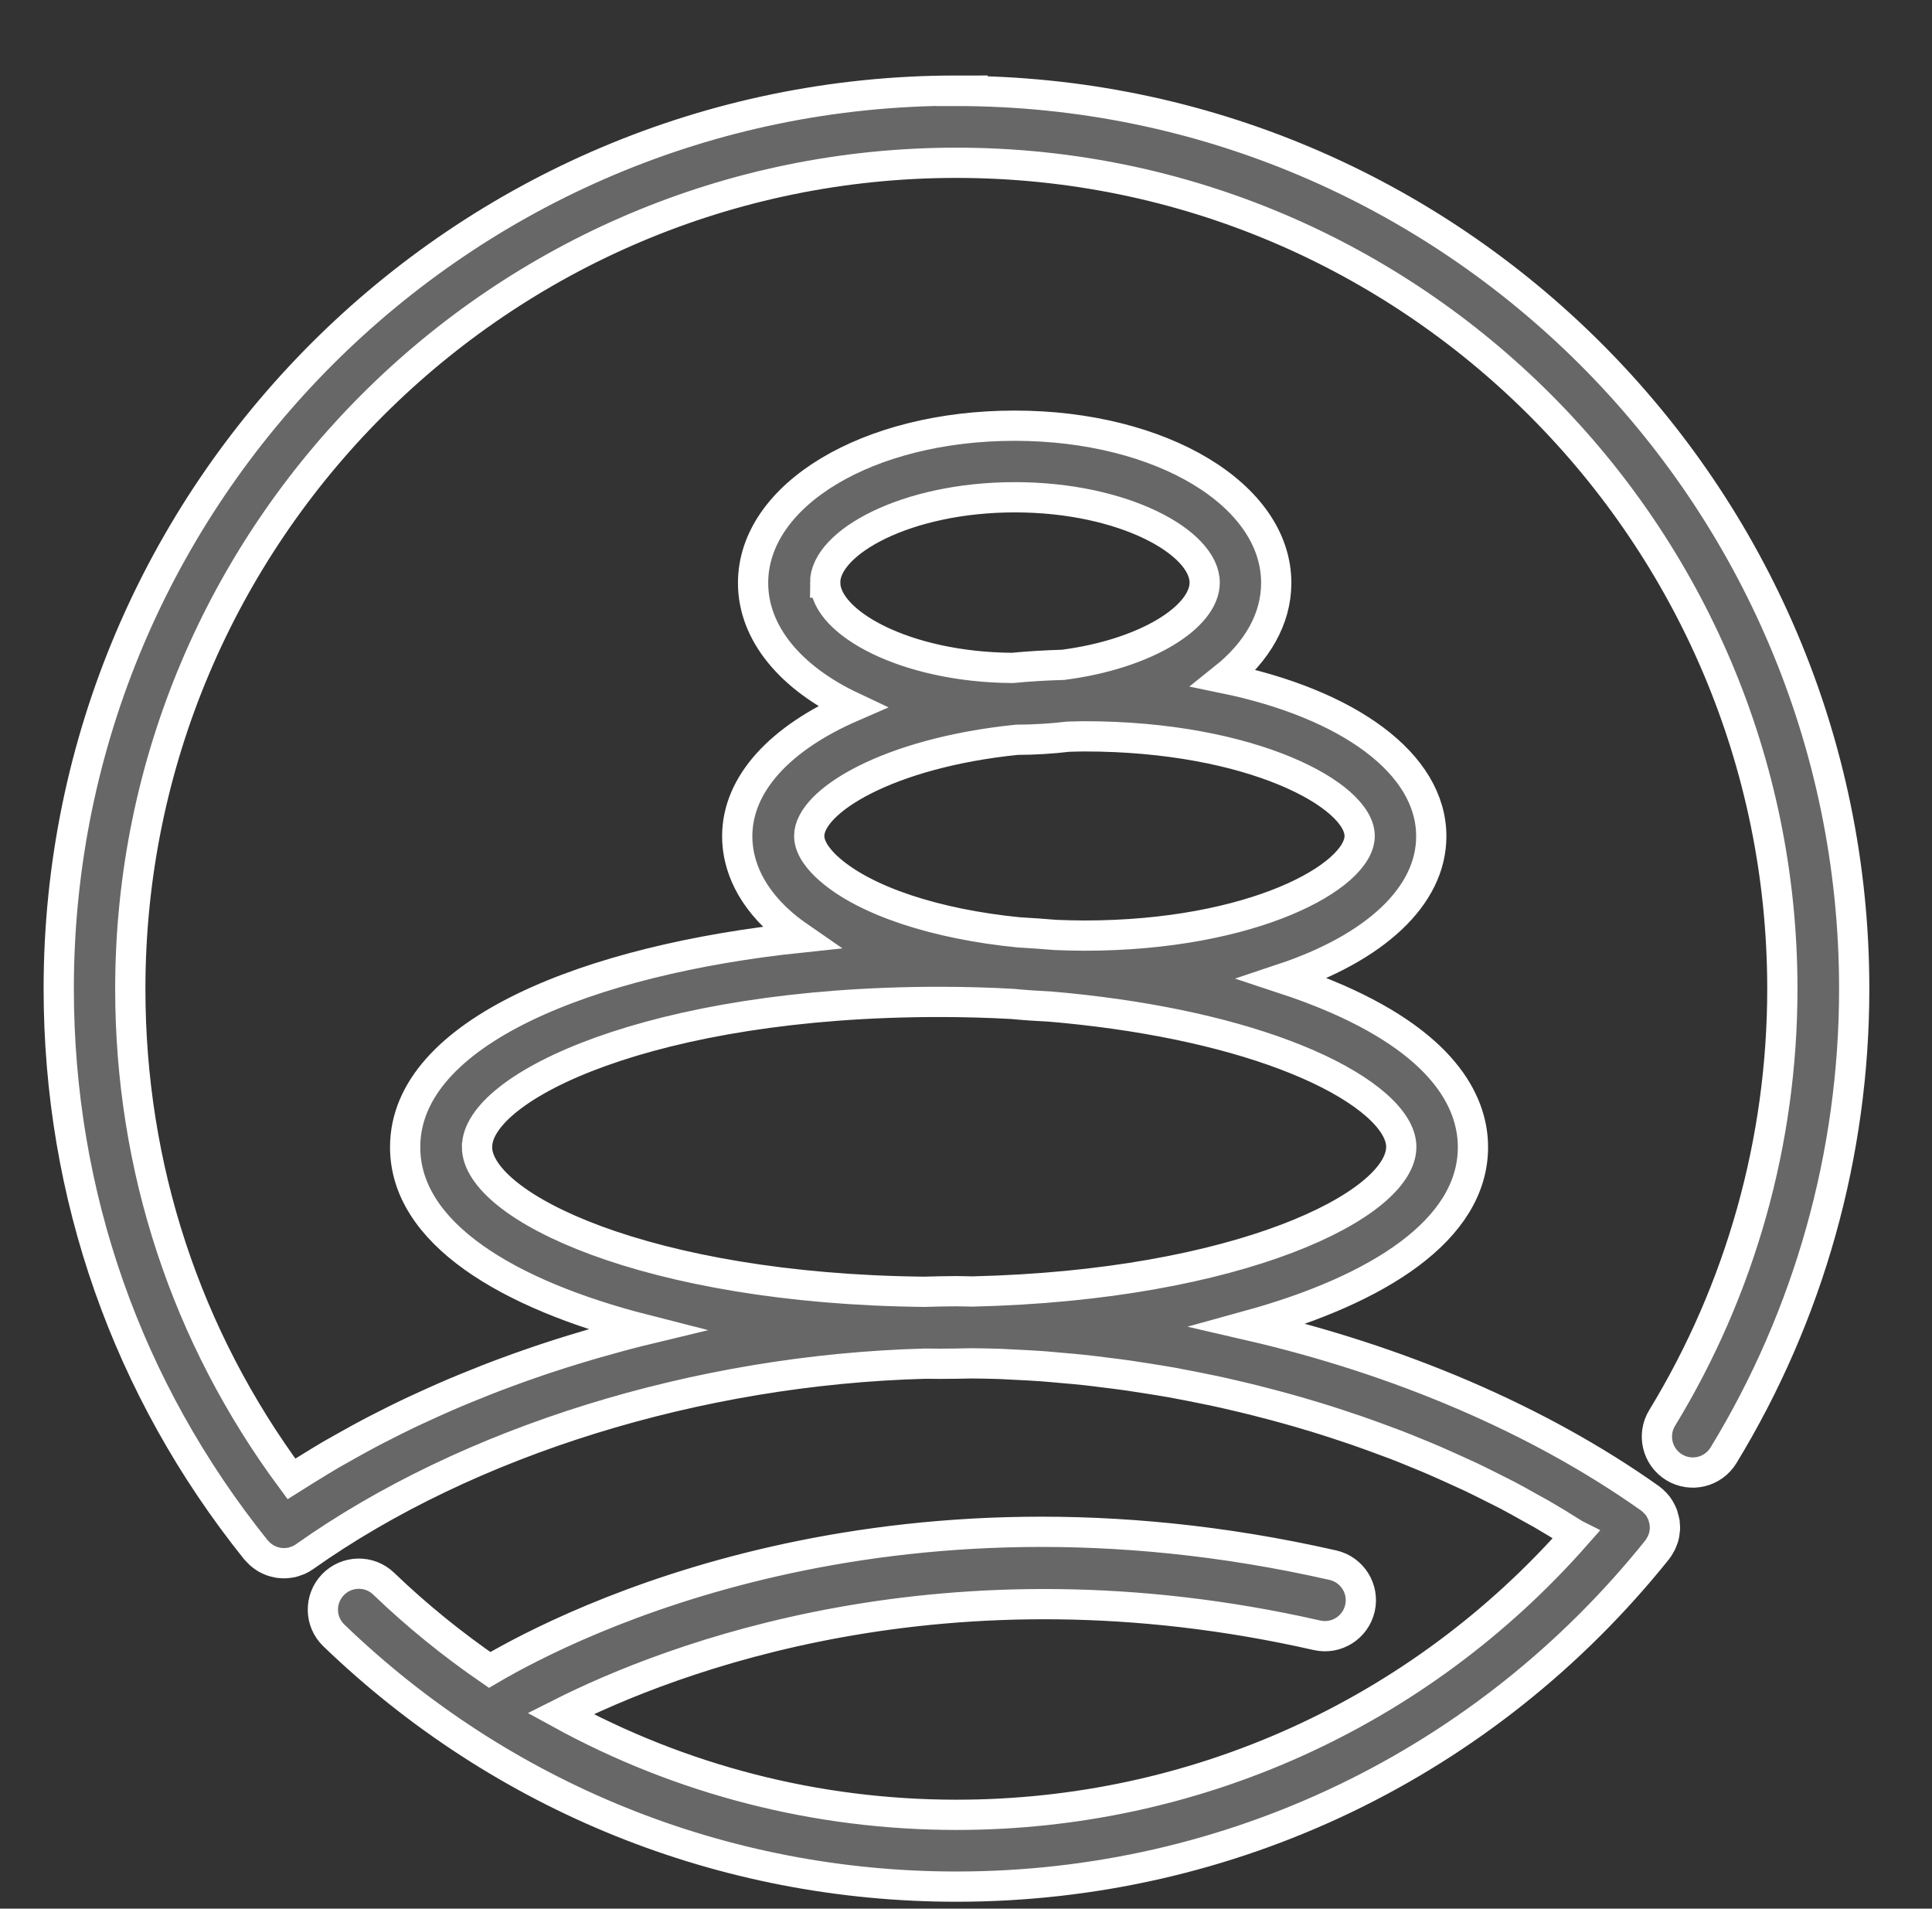
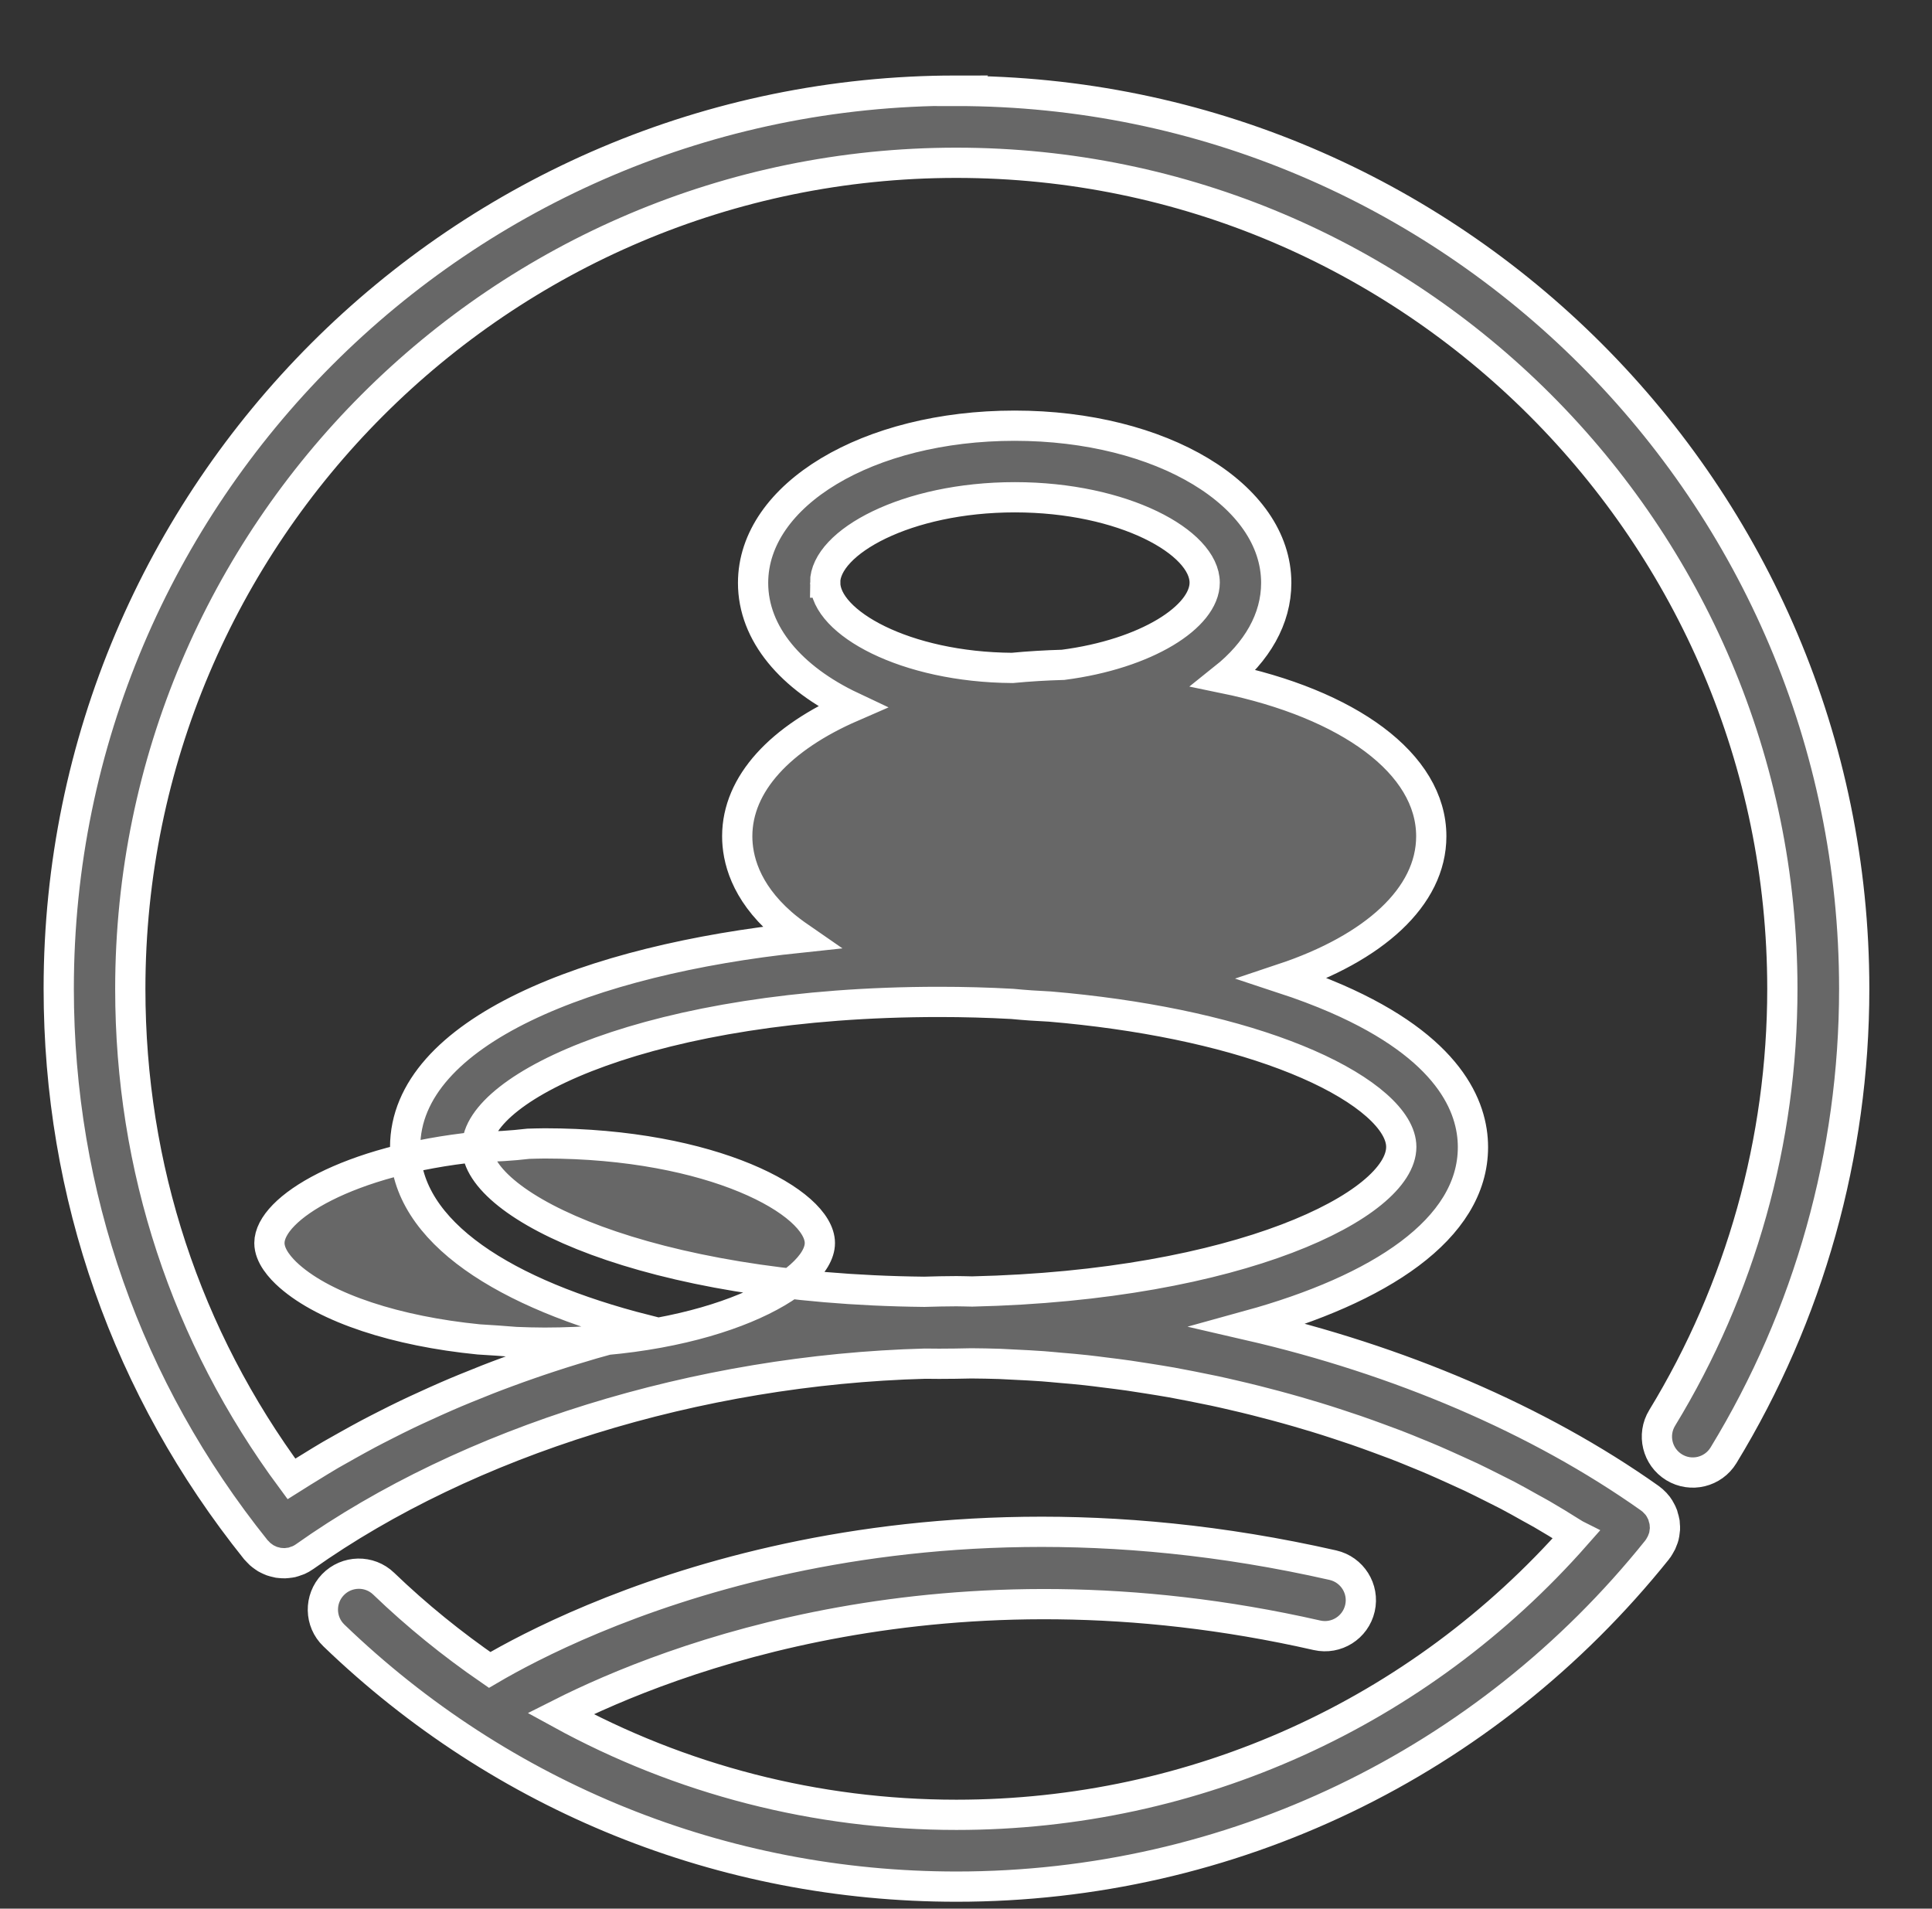
<svg xmlns="http://www.w3.org/2000/svg" id="Layer_1" version="1.1" viewBox="0 0 319.4 315.51">
  <rect x="0" y="0" width="319.4" height="315.51" fill="#333333" stroke="none" />
  <defs>
    <style> .st0 { fill: #676767; stroke: #fff; stroke-miterlimit: 10; stroke-width: 5px; } </style>
  </defs>
-   <path class="st0" d="M78.87,189.58c0-10.01,29.07-23.96,76.4-23.96,4.06,0,8.1.11,12.07.33,2.05.2,4.14.34,6.25.44,1.84.16,3.67.33,5.47.54,14.61,1.65,27.46,4.76,37.15,8.99,9.67,4.22,15.45,9.33,15.45,13.67,0,9.62-26.85,22.88-70.94,23.9-.86-.01-1.73-.05-2.59-.05-1.78,0-3.56.05-5.34.1-45.86-.48-73.93-14.11-73.93-23.94ZM168.11,122.29c2.91-.01,5.74-.19,8.47-.51.9-.02,1.78-.06,2.7-.06,27.77,0,45.5,9.76,45.5,16.47s-17.72,16.47-45.5,16.47c-1.61,0-3.19-.05-4.77-.11-2.03-.17-4.07-.31-6.13-.43-13.59-1.35-25.27-5.15-31.3-10.46-1.5-1.32-3.3-3.35-3.3-5.47,0-5.76,13.08-13.74,34.32-15.9ZM136.41,96.31c0-6.66,13.41-14.11,31.37-14.11s31.38,7.45,31.38,14.11c0,5.63-9.6,11.8-23.41,13.59-2.87.08-5.68.25-8.4.51-17.73-.12-30.93-7.49-30.93-14.1ZM158.14,14.98C76.29,14.98,9.71,81.57,9.71,163.42c0,34.09,11.27,66.17,32.59,92.76.1.12.21.22.32.33.13.13.25.27.38.39.15.14.32.25.48.37.15.1.29.22.44.31.17.1.36.18.54.27.16.07.31.15.48.21.19.07.39.11.58.16.17.04.33.09.5.12.2.03.4.03.6.05.17,0,.34.03.51.02.21,0,.41-.05.62-.07.17-.02.33-.03.5-.07.23-.05.44-.14.66-.22.14-.05.28-.08.42-.14.35-.16.7-.35,1.02-.58,27.06-19.16,65.07-30.9,102.59-31.91.78,0,1.55.02,2.32.02,1.77,0,3.55-.03,5.33-.07,1.56.02,3.11.03,4.67.09.79.03,1.59.09,2.38.12,1.59.08,3.18.15,4.77.27.95.07,1.9.17,2.84.25,1.43.12,2.86.24,4.29.4,1.01.11,2.02.24,3.03.37,1.36.17,2.72.33,4.08.53,1.04.15,2.07.32,3.11.48,1.32.21,2.64.42,3.95.65,1.05.19,2.1.39,3.15.6,1.29.25,2.57.51,3.85.78,1.05.23,2.1.46,3.15.71,1.26.29,2.52.59,3.78.91,1.04.26,2.08.53,3.12.81,1.24.33,2.48.68,3.71,1.03,1.03.3,2.05.6,3.07.91,1.22.37,2.44.76,3.65,1.16,1,.33,2.01.66,3,1,1.21.42,2.41.85,3.6,1.29.97.36,1.94.71,2.91,1.08,1.2.46,2.38.94,3.56,1.43.93.38,1.87.76,2.79,1.16,1.19.51,2.36,1.05,3.54,1.58.88.4,1.76.79,2.63,1.2,1.21.57,2.39,1.18,3.58,1.77.8.4,1.61.8,2.4,1.21,1.27.67,2.52,1.37,3.76,2.07.66.37,1.35.73,2,1.11,1.63.94,3.22,1.92,4.79,2.91.24.15.5.3.74.45.02.01.03.02.05.03-25.98,29.49-62.94,46.27-102.42,46.27-23.2,0-45.59-5.83-65.47-16.73,18.07-9.11,63.76-26.88,125.07-12.95,3.2.73,6.38-1.28,7.11-4.48.73-3.2-1.28-6.38-4.48-7.11-73.85-16.77-125.78,9.32-139.4,17.32-6.16-4.24-12.03-8.98-17.51-14.25-2.36-2.28-6.12-2.2-8.4.16-2.27,2.36-2.21,6.12.16,8.39,27.79,26.77,64.34,41.52,102.92,41.52,45.25,0,87.47-20.29,115.84-55.67.04-.05.07-.12.11-.17.03-.04.07-.07.1-.11.09-.12.14-.26.22-.38.1-.17.2-.33.29-.51.09-.2.17-.4.24-.61.06-.16.12-.32.16-.49.06-.22.08-.45.11-.68.02-.16.05-.32.06-.48.01-.24,0-.48-.03-.72-.01-.13,0-.25-.02-.38,0-.03-.01-.05-.02-.08-.04-.26-.11-.5-.19-.75-.04-.13-.06-.26-.1-.39-.1-.28-.24-.55-.39-.82-.04-.08-.07-.16-.12-.23-.2-.33-.43-.64-.7-.92,0,0-.01-.02-.02-.02-.27-.29-.58-.56-.91-.8-18.44-13.06-41.58-22.88-66.25-28.57,21.46-5.92,37.01-15.85,37.01-29.46,0-6.7-3.92-16.41-22.57-24.55-2.74-1.19-5.69-2.3-8.82-3.33,15.01-5.01,24.5-13.49,24.5-23.51,0-12.05-13.73-21.89-34.27-26.12,5.44-4.34,8.64-9.79,8.64-15.76,0-14.57-19-25.99-43.25-25.99s-43.24,11.41-43.24,25.99c0,8.41,6.33,15.76,16.34,20.48-11.76,5.11-18.96,12.68-18.96,21.4,0,3.62,1.27,9.06,7.33,14.38.94.82,1.99,1.61,3.09,2.37-34.66,3.64-65.32,15.52-65.32,34.64,0,14.17,16.85,24.35,39.68,30.17-.46.11-.92.25-1.38.36-1.11.28-2.21.58-3.32.88-1.33.36-2.66.73-3.98,1.11-1.1.32-2.18.65-3.27.98-1.31.4-2.6.81-3.9,1.24-1.08.35-2.15.72-3.22,1.09-1.28.44-2.55.9-3.82,1.37-1.05.39-2.1.78-3.14,1.19-1.25.49-2.49.99-3.73,1.5-1.03.42-2.05.85-3.06,1.29-1.22.53-2.43,1.08-3.63,1.63-.99.45-1.99.91-2.97,1.38-1.19.57-2.36,1.16-3.54,1.76-.96.49-1.91.97-2.85,1.47-1.16.62-2.3,1.25-3.44,1.89-.91.51-1.83,1.02-2.73,1.54-1.14.67-2.25,1.35-3.36,2.04-.86.53-1.72,1.05-2.56,1.59-.19.12-.39.24-.58.36-17.45-23.58-26.64-51.47-26.64-81,0-75.3,61.26-136.56,136.56-136.56s136.56,61.26,136.56,136.56c0,25.07-6.87,49.6-19.87,70.92-1.71,2.8-.82,6.45,1.98,8.16,2.8,1.71,6.45.82,8.16-1.98,14.13-23.18,21.61-49.84,21.61-77.1,0-81.85-66.59-148.44-148.44-148.44Z" />
+   <path class="st0" d="M78.87,189.58c0-10.01,29.07-23.96,76.4-23.96,4.06,0,8.1.11,12.07.33,2.05.2,4.14.34,6.25.44,1.84.16,3.67.33,5.47.54,14.61,1.65,27.46,4.76,37.15,8.99,9.67,4.22,15.45,9.33,15.45,13.67,0,9.62-26.85,22.88-70.94,23.9-.86-.01-1.73-.05-2.59-.05-1.78,0-3.56.05-5.34.1-45.86-.48-73.93-14.11-73.93-23.94Zc2.91-.01,5.74-.19,8.47-.51.9-.02,1.78-.06,2.7-.06,27.77,0,45.5,9.76,45.5,16.47s-17.72,16.47-45.5,16.47c-1.61,0-3.19-.05-4.77-.11-2.03-.17-4.07-.31-6.13-.43-13.59-1.35-25.27-5.15-31.3-10.46-1.5-1.32-3.3-3.35-3.3-5.47,0-5.76,13.08-13.74,34.32-15.9ZM136.41,96.31c0-6.66,13.41-14.11,31.37-14.11s31.38,7.45,31.38,14.11c0,5.63-9.6,11.8-23.41,13.59-2.87.08-5.68.25-8.4.51-17.73-.12-30.93-7.49-30.93-14.1ZM158.14,14.98C76.29,14.98,9.71,81.57,9.71,163.42c0,34.09,11.27,66.17,32.59,92.76.1.12.21.22.32.33.13.13.25.27.38.39.15.14.32.25.48.37.15.1.29.22.44.31.17.1.36.18.54.27.16.07.31.15.48.21.19.07.39.11.58.16.17.04.33.09.5.12.2.03.4.03.6.05.17,0,.34.03.51.02.21,0,.41-.05.62-.07.17-.02.33-.03.5-.07.23-.05.44-.14.66-.22.14-.05.28-.08.42-.14.35-.16.7-.35,1.02-.58,27.06-19.16,65.07-30.9,102.59-31.91.78,0,1.55.02,2.32.02,1.77,0,3.55-.03,5.33-.07,1.56.02,3.11.03,4.67.09.79.03,1.59.09,2.38.12,1.59.08,3.18.15,4.77.27.95.07,1.9.17,2.84.25,1.43.12,2.86.24,4.29.4,1.01.11,2.02.24,3.03.37,1.36.17,2.72.33,4.08.53,1.04.15,2.07.32,3.11.48,1.32.21,2.64.42,3.95.65,1.05.19,2.1.39,3.15.6,1.29.25,2.57.51,3.85.78,1.05.23,2.1.46,3.15.71,1.26.29,2.52.59,3.78.91,1.04.26,2.08.53,3.12.81,1.24.33,2.48.68,3.71,1.03,1.03.3,2.05.6,3.07.91,1.22.37,2.44.76,3.65,1.16,1,.33,2.01.66,3,1,1.21.42,2.41.85,3.6,1.29.97.36,1.94.71,2.91,1.08,1.2.46,2.38.94,3.56,1.43.93.38,1.87.76,2.79,1.16,1.19.51,2.36,1.05,3.54,1.58.88.4,1.76.79,2.63,1.2,1.21.57,2.39,1.18,3.58,1.77.8.4,1.61.8,2.4,1.21,1.27.67,2.52,1.37,3.76,2.07.66.37,1.35.73,2,1.11,1.63.94,3.22,1.92,4.79,2.91.24.15.5.3.74.45.02.01.03.02.05.03-25.98,29.49-62.94,46.27-102.42,46.27-23.2,0-45.59-5.83-65.47-16.73,18.07-9.11,63.76-26.88,125.07-12.95,3.2.73,6.38-1.28,7.11-4.48.73-3.2-1.28-6.38-4.48-7.11-73.85-16.77-125.78,9.32-139.4,17.32-6.16-4.24-12.03-8.98-17.51-14.25-2.36-2.28-6.12-2.2-8.4.16-2.27,2.36-2.21,6.12.16,8.39,27.79,26.77,64.34,41.52,102.92,41.52,45.25,0,87.47-20.29,115.84-55.67.04-.05.07-.12.11-.17.03-.04.07-.07.1-.11.09-.12.14-.26.22-.38.1-.17.2-.33.29-.51.09-.2.17-.4.24-.61.06-.16.12-.32.16-.49.06-.22.08-.45.11-.68.02-.16.05-.32.06-.48.01-.24,0-.48-.03-.72-.01-.13,0-.25-.02-.38,0-.03-.01-.05-.02-.08-.04-.26-.11-.5-.19-.75-.04-.13-.06-.26-.1-.39-.1-.28-.24-.55-.39-.82-.04-.08-.07-.16-.12-.23-.2-.33-.43-.64-.7-.92,0,0-.01-.02-.02-.02-.27-.29-.58-.56-.91-.8-18.44-13.06-41.58-22.88-66.25-28.57,21.46-5.92,37.01-15.85,37.01-29.46,0-6.7-3.92-16.41-22.57-24.55-2.74-1.19-5.69-2.3-8.82-3.33,15.01-5.01,24.5-13.49,24.5-23.51,0-12.05-13.73-21.89-34.27-26.12,5.44-4.34,8.64-9.79,8.64-15.76,0-14.57-19-25.99-43.25-25.99s-43.24,11.41-43.24,25.99c0,8.41,6.33,15.76,16.34,20.48-11.76,5.11-18.96,12.68-18.96,21.4,0,3.62,1.27,9.06,7.33,14.38.94.82,1.99,1.61,3.09,2.37-34.66,3.64-65.32,15.52-65.32,34.64,0,14.17,16.85,24.35,39.68,30.17-.46.11-.92.25-1.38.36-1.11.28-2.21.58-3.32.88-1.33.36-2.66.73-3.98,1.11-1.1.32-2.18.65-3.27.98-1.31.4-2.6.81-3.9,1.24-1.08.35-2.15.72-3.22,1.09-1.28.44-2.55.9-3.82,1.37-1.05.39-2.1.78-3.14,1.19-1.25.49-2.49.99-3.73,1.5-1.03.42-2.05.85-3.06,1.29-1.22.53-2.43,1.08-3.63,1.63-.99.45-1.99.91-2.97,1.38-1.19.57-2.36,1.16-3.54,1.76-.96.49-1.91.97-2.85,1.47-1.16.62-2.3,1.25-3.44,1.89-.91.51-1.83,1.02-2.73,1.54-1.14.67-2.25,1.35-3.36,2.04-.86.53-1.72,1.05-2.56,1.59-.19.12-.39.24-.58.36-17.45-23.58-26.64-51.47-26.64-81,0-75.3,61.26-136.56,136.56-136.56s136.56,61.26,136.56,136.56c0,25.07-6.87,49.6-19.87,70.92-1.71,2.8-.82,6.45,1.98,8.16,2.8,1.71,6.45.82,8.16-1.98,14.13-23.18,21.61-49.84,21.61-77.1,0-81.85-66.59-148.44-148.44-148.44Z" />
</svg>